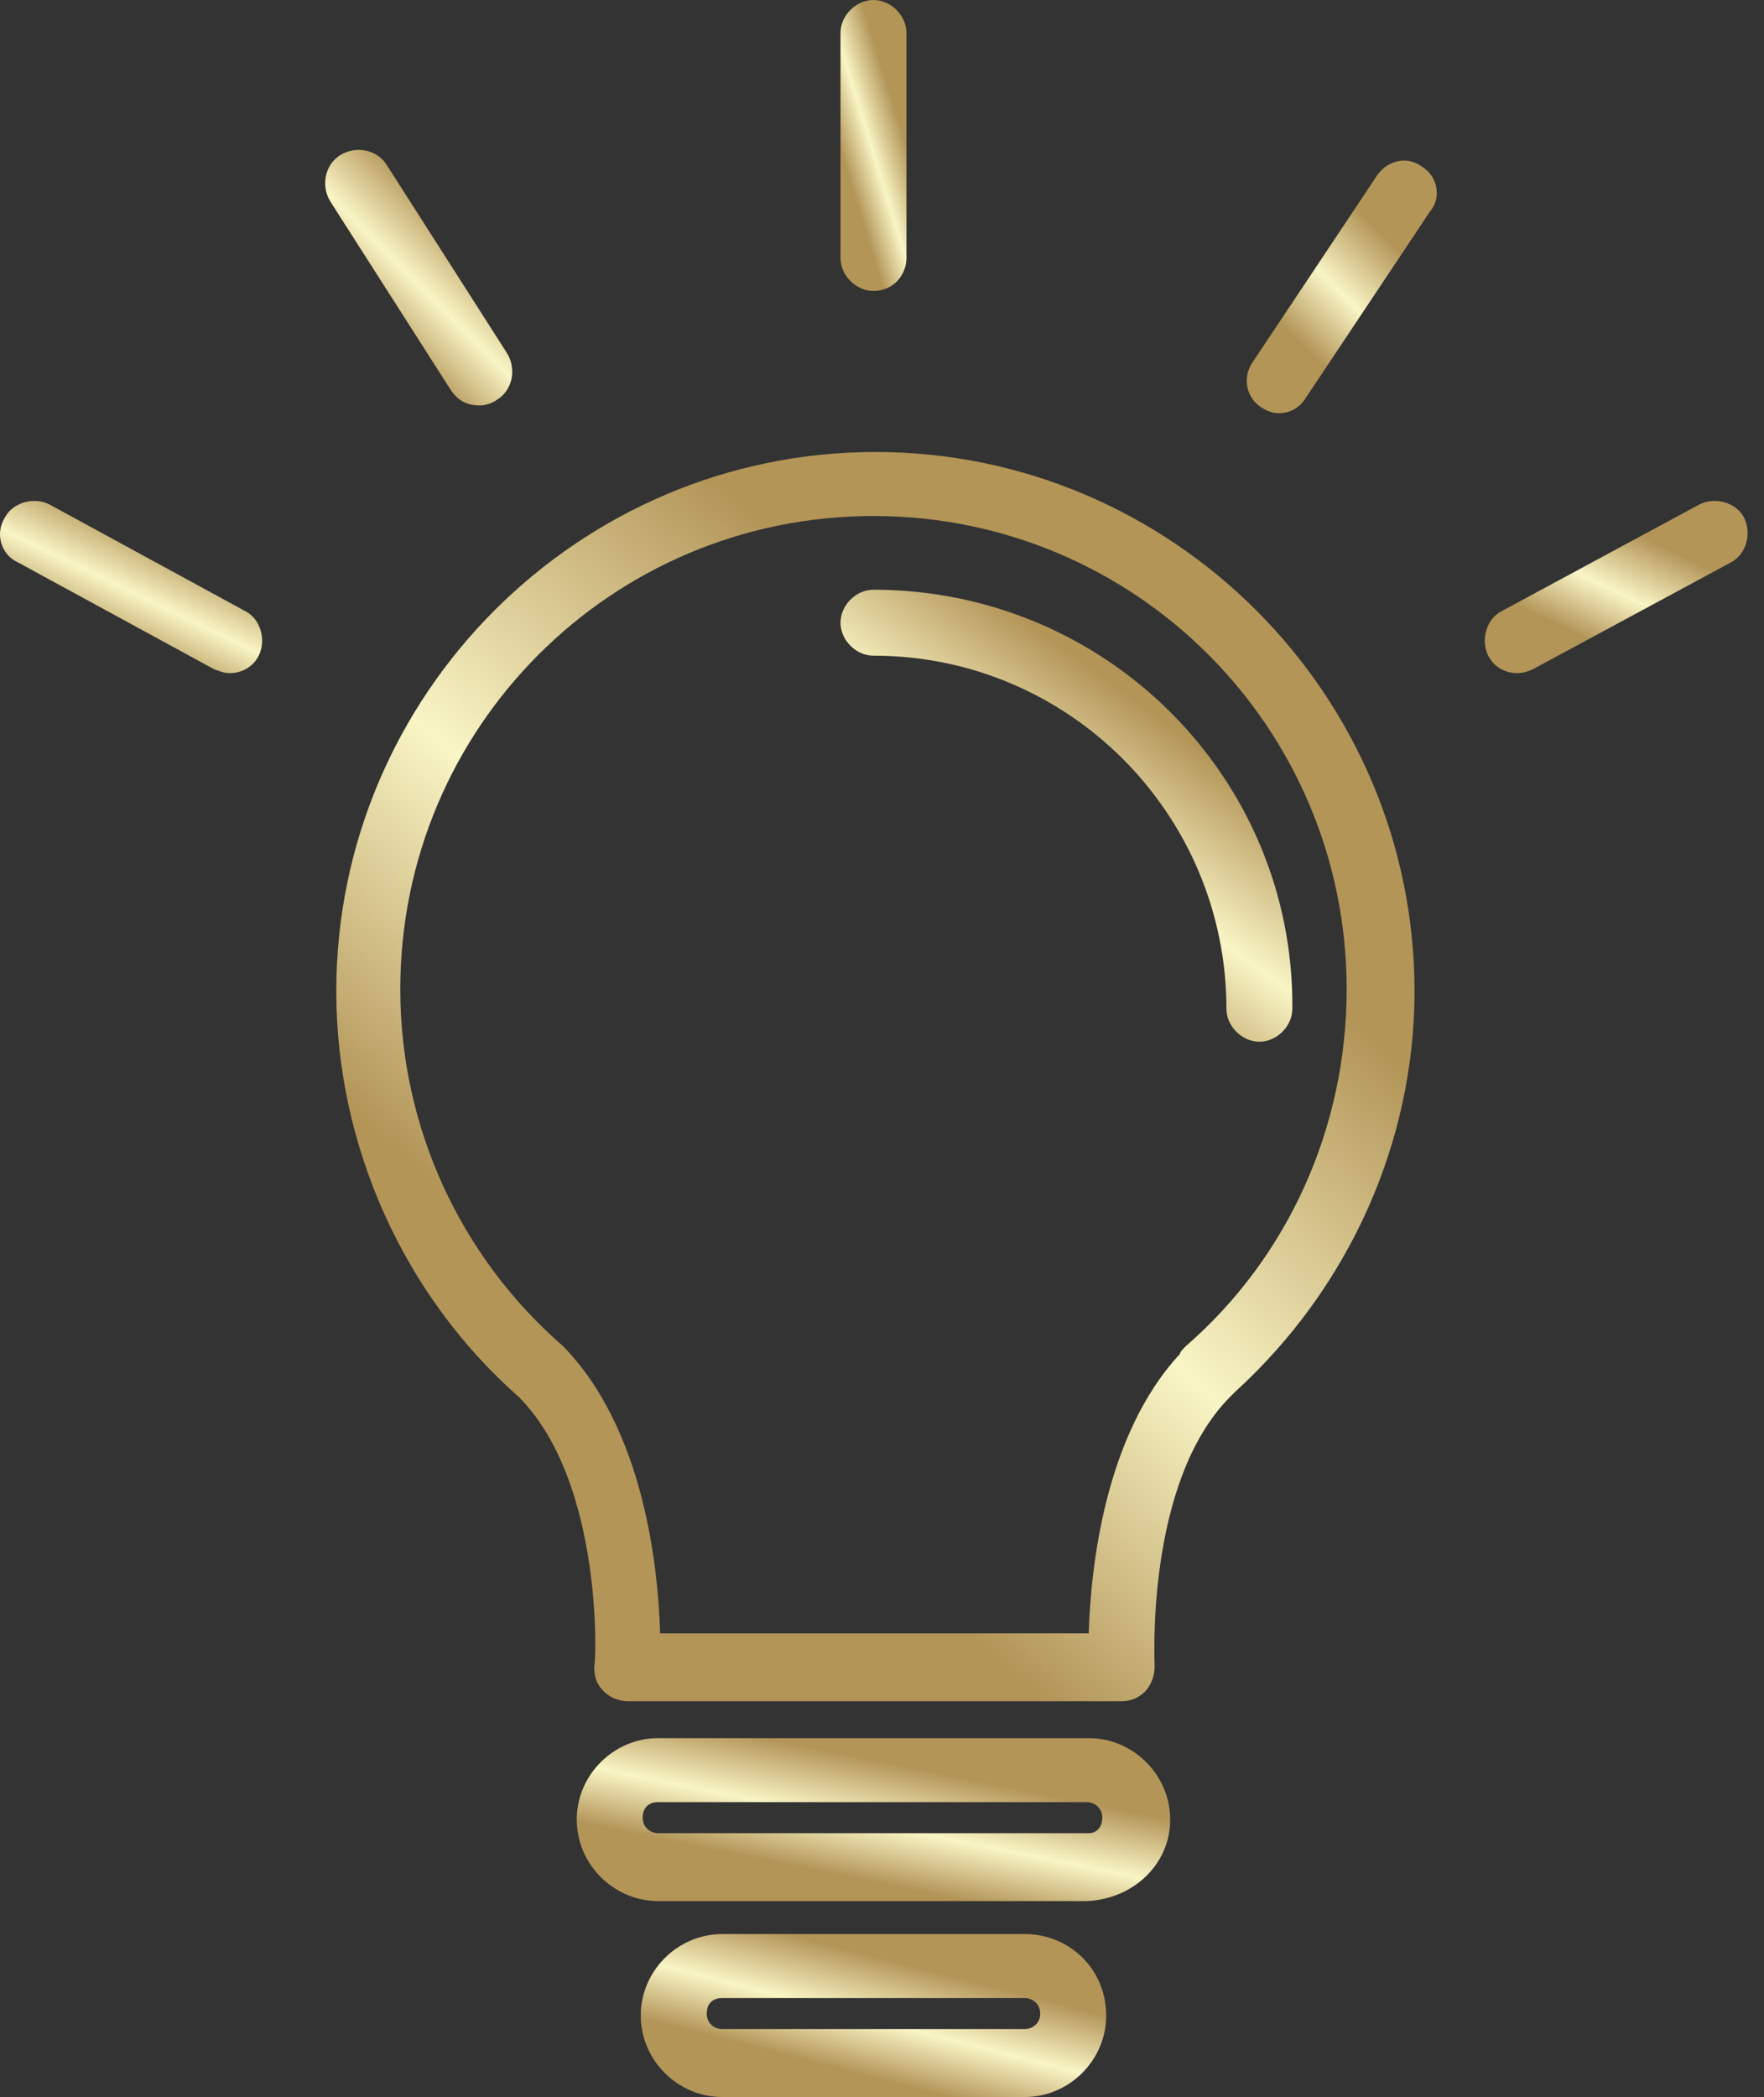
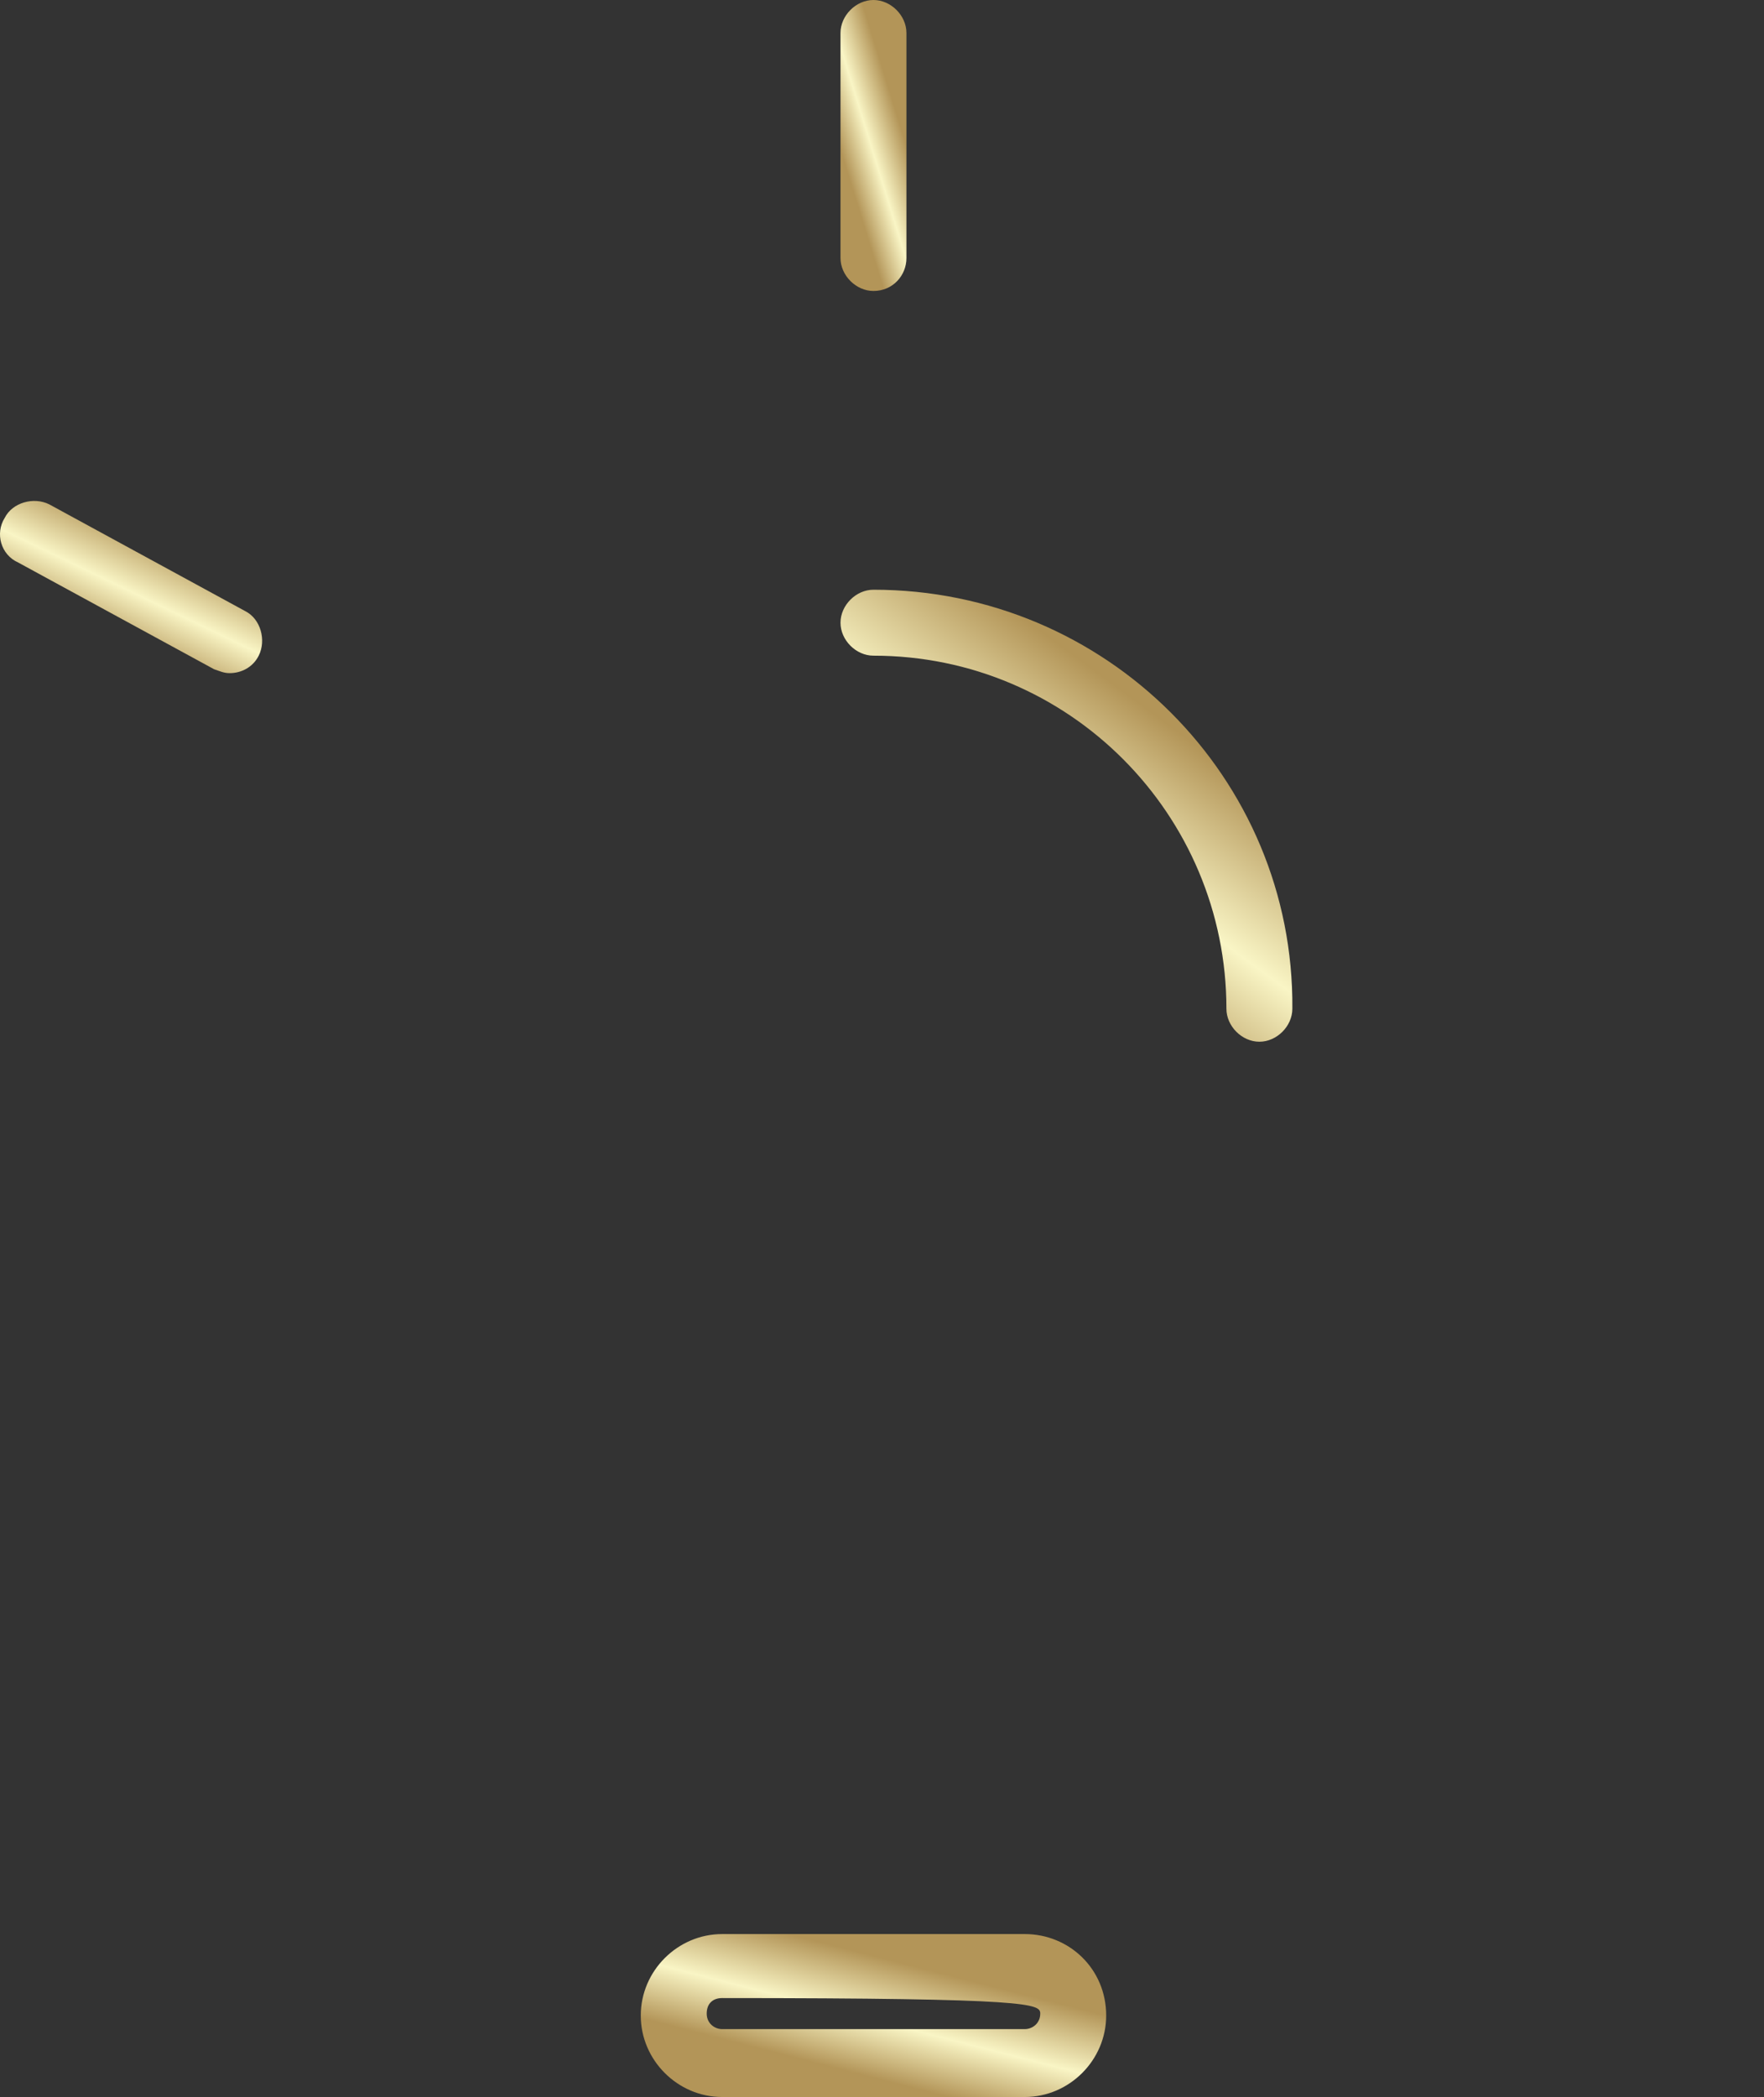
<svg xmlns="http://www.w3.org/2000/svg" width="69" height="82" viewBox="0 0 69 82" fill="none">
  <rect x="0" y="0" width="69" height="82" fill="#333333" stroke="none" />
-   <path d="M34.242 17.674C22.636 17.674 13.154 27.156 13.154 38.762C13.154 44.831 15.809 50.672 20.284 54.616C23.622 57.954 23.319 65.084 23.243 65.16C23.243 65.539 23.319 65.843 23.622 66.146C23.849 66.374 24.229 66.525 24.532 66.525H43.875C44.255 66.525 44.558 66.374 44.786 66.146C45.013 65.918 45.165 65.539 45.165 65.16C45.165 65.084 44.786 57.954 48.123 54.616C48.199 54.54 48.275 54.464 48.351 54.389C52.751 50.368 55.33 44.679 55.33 38.762C55.33 27.156 45.848 17.674 34.242 17.674ZM46.379 52.644C46.303 52.72 46.151 52.871 46.151 52.947C43.193 56.133 42.662 61.367 42.586 63.87H25.822C25.746 61.367 25.215 55.906 22.029 52.644C18.009 49.154 15.657 44.072 15.657 38.686C15.657 28.446 23.925 20.178 34.166 20.178C44.406 20.178 52.675 28.446 52.675 38.686C52.675 44.072 50.399 49.154 46.379 52.644Z" fill="url(#paint0_linear)" />
  <path d="M34.166 23.06C33.483 23.06 32.877 23.667 32.877 24.35C32.877 25.032 33.483 25.639 34.166 25.639C41.827 25.639 47.972 31.859 47.972 39.445C47.972 40.128 48.579 40.735 49.261 40.735C49.944 40.735 50.551 40.128 50.551 39.445C50.627 30.418 43.269 23.06 34.166 23.06Z" fill="url(#paint1_linear)" />
-   <path d="M42.586 67.967H25.746C24.001 67.967 22.56 69.408 22.56 71.153C22.56 72.897 24.001 74.339 25.746 74.339H42.51C44.331 74.263 45.772 72.897 45.772 71.153C45.772 69.408 44.331 67.967 42.586 67.967ZM42.586 71.684H25.746C25.443 71.684 25.139 71.456 25.139 71.077C25.139 70.698 25.367 70.47 25.746 70.47H42.51C42.813 70.47 43.117 70.698 43.117 71.077C43.117 71.456 42.889 71.684 42.586 71.684Z" fill="url(#paint2_linear)" />
-   <path d="M40.083 75.628H28.249C26.505 75.628 25.064 77.069 25.064 78.814C25.064 80.559 26.505 82 28.249 82H40.083C41.828 82 43.269 80.559 43.269 78.814C43.269 76.994 41.828 75.628 40.083 75.628ZM40.083 79.345H28.249C27.946 79.345 27.643 79.118 27.643 78.738C27.643 78.359 27.87 78.131 28.249 78.131H40.083C40.386 78.131 40.69 78.359 40.69 78.738C40.69 79.118 40.386 79.345 40.083 79.345Z" fill="url(#paint3_linear)" />
+   <path d="M40.083 75.628H28.249C26.505 75.628 25.064 77.069 25.064 78.814C25.064 80.559 26.505 82 28.249 82H40.083C41.828 82 43.269 80.559 43.269 78.814C43.269 76.994 41.828 75.628 40.083 75.628ZM40.083 79.345H28.249C27.946 79.345 27.643 79.118 27.643 78.738C27.643 78.359 27.87 78.131 28.249 78.131C40.386 78.131 40.69 78.359 40.69 78.738C40.69 79.118 40.386 79.345 40.083 79.345Z" fill="url(#paint3_linear)" />
  <path d="M34.166 11.378C34.925 11.378 35.456 10.771 35.456 10.089V1.29C35.456 0.607 34.849 0 34.166 0C33.483 0 32.877 0.607 32.877 1.29V10.089C32.877 10.771 33.483 11.378 34.166 11.378Z" fill="url(#paint4_linear)" />
-   <path d="M55.633 6.524C55.026 6.068 54.268 6.296 53.888 6.827L49.034 14.109C48.578 14.716 48.73 15.55 49.337 15.93C49.565 16.081 49.792 16.157 50.02 16.157C50.475 16.157 50.854 15.93 51.082 15.55L55.937 8.268C56.392 7.737 56.24 6.903 55.633 6.524Z" fill="url(#paint5_linear)" />
-   <path d="M18.767 15.854C18.995 15.854 19.223 15.778 19.45 15.626C20.057 15.247 20.209 14.413 19.829 13.806L15.126 6.448C14.747 5.841 13.913 5.689 13.306 6.068C12.699 6.448 12.547 7.282 12.927 7.889L17.63 15.247C17.933 15.702 18.312 15.854 18.767 15.854Z" fill="url(#paint6_linear)" />
  <path d="M9.589 23.895L1.927 19.722C1.321 19.419 0.486 19.647 0.183 20.253C-0.197 20.86 0.031 21.695 0.714 21.998L8.375 26.17C8.603 26.246 8.754 26.322 8.982 26.322C9.437 26.322 9.892 26.094 10.12 25.639C10.423 25.032 10.196 24.198 9.589 23.895Z" fill="url(#paint7_linear)" />
-   <path d="M68.225 20.253C67.922 19.647 67.088 19.419 66.481 19.722L58.743 23.895C58.137 24.198 57.909 25.032 58.212 25.639C58.44 26.094 58.895 26.322 59.35 26.322C59.578 26.322 59.805 26.246 59.957 26.17L67.694 21.998C68.301 21.695 68.529 20.86 68.225 20.253Z" fill="url(#paint8_linear)" />
  <defs>
    <linearGradient id="paint0_linear" x1="34.263" y1="24.188" x2="16.2" y2="45.45" gradientUnits="userSpaceOnUse">
      <stop stop-color="#B39558" />
      <stop offset="0.526" stop-color="#F9F5C5" />
      <stop offset="1" stop-color="#B39558" />
    </linearGradient>
    <linearGradient id="paint1_linear" x1="41.723" y1="25.417" x2="35.407" y2="34.029" gradientUnits="userSpaceOnUse">
      <stop stop-color="#B39558" />
      <stop offset="0.526" stop-color="#F9F5C5" />
      <stop offset="1" stop-color="#B39558" />
    </linearGradient>
    <linearGradient id="paint2_linear" x1="34.178" y1="68.816" x2="33.254" y2="73.405" gradientUnits="userSpaceOnUse">
      <stop stop-color="#B39558" />
      <stop offset="0.526" stop-color="#F9F5C5" />
      <stop offset="1" stop-color="#B39558" />
    </linearGradient>
    <linearGradient id="paint3_linear" x1="34.175" y1="76.478" x2="33.025" y2="80.957" gradientUnits="userSpaceOnUse">
      <stop stop-color="#B39558" />
      <stop offset="0.526" stop-color="#F9F5C5" />
      <stop offset="1" stop-color="#B39558" />
    </linearGradient>
    <linearGradient id="paint4_linear" x1="34.167" y1="1.517" x2="31.762" y2="2.26" gradientUnits="userSpaceOnUse">
      <stop stop-color="#B39558" />
      <stop offset="0.526" stop-color="#F9F5C5" />
      <stop offset="1" stop-color="#B39558" />
    </linearGradient>
    <linearGradient id="paint5_linear" x1="52.489" y1="7.597" x2="48.789" y2="11.392" gradientUnits="userSpaceOnUse">
      <stop stop-color="#B39558" />
      <stop offset="0.526" stop-color="#F9F5C5" />
      <stop offset="1" stop-color="#B39558" />
    </linearGradient>
    <linearGradient id="paint6_linear" x1="16.382" y1="7.194" x2="12.638" y2="10.931" gradientUnits="userSpaceOnUse">
      <stop stop-color="#B39558" />
      <stop offset="0.526" stop-color="#F9F5C5" />
      <stop offset="1" stop-color="#B39558" />
    </linearGradient>
    <linearGradient id="paint7_linear" x1="5.132" y1="20.486" x2="3.159" y2="24.582" gradientUnits="userSpaceOnUse">
      <stop stop-color="#B39558" />
      <stop offset="0.526" stop-color="#F9F5C5" />
      <stop offset="1" stop-color="#B39558" />
    </linearGradient>
    <linearGradient id="paint8_linear" x1="63.224" y1="20.486" x2="61.255" y2="24.586" gradientUnits="userSpaceOnUse">
      <stop stop-color="#B39558" />
      <stop offset="0.526" stop-color="#F9F5C5" />
      <stop offset="1" stop-color="#B39558" />
    </linearGradient>
  </defs>
</svg>